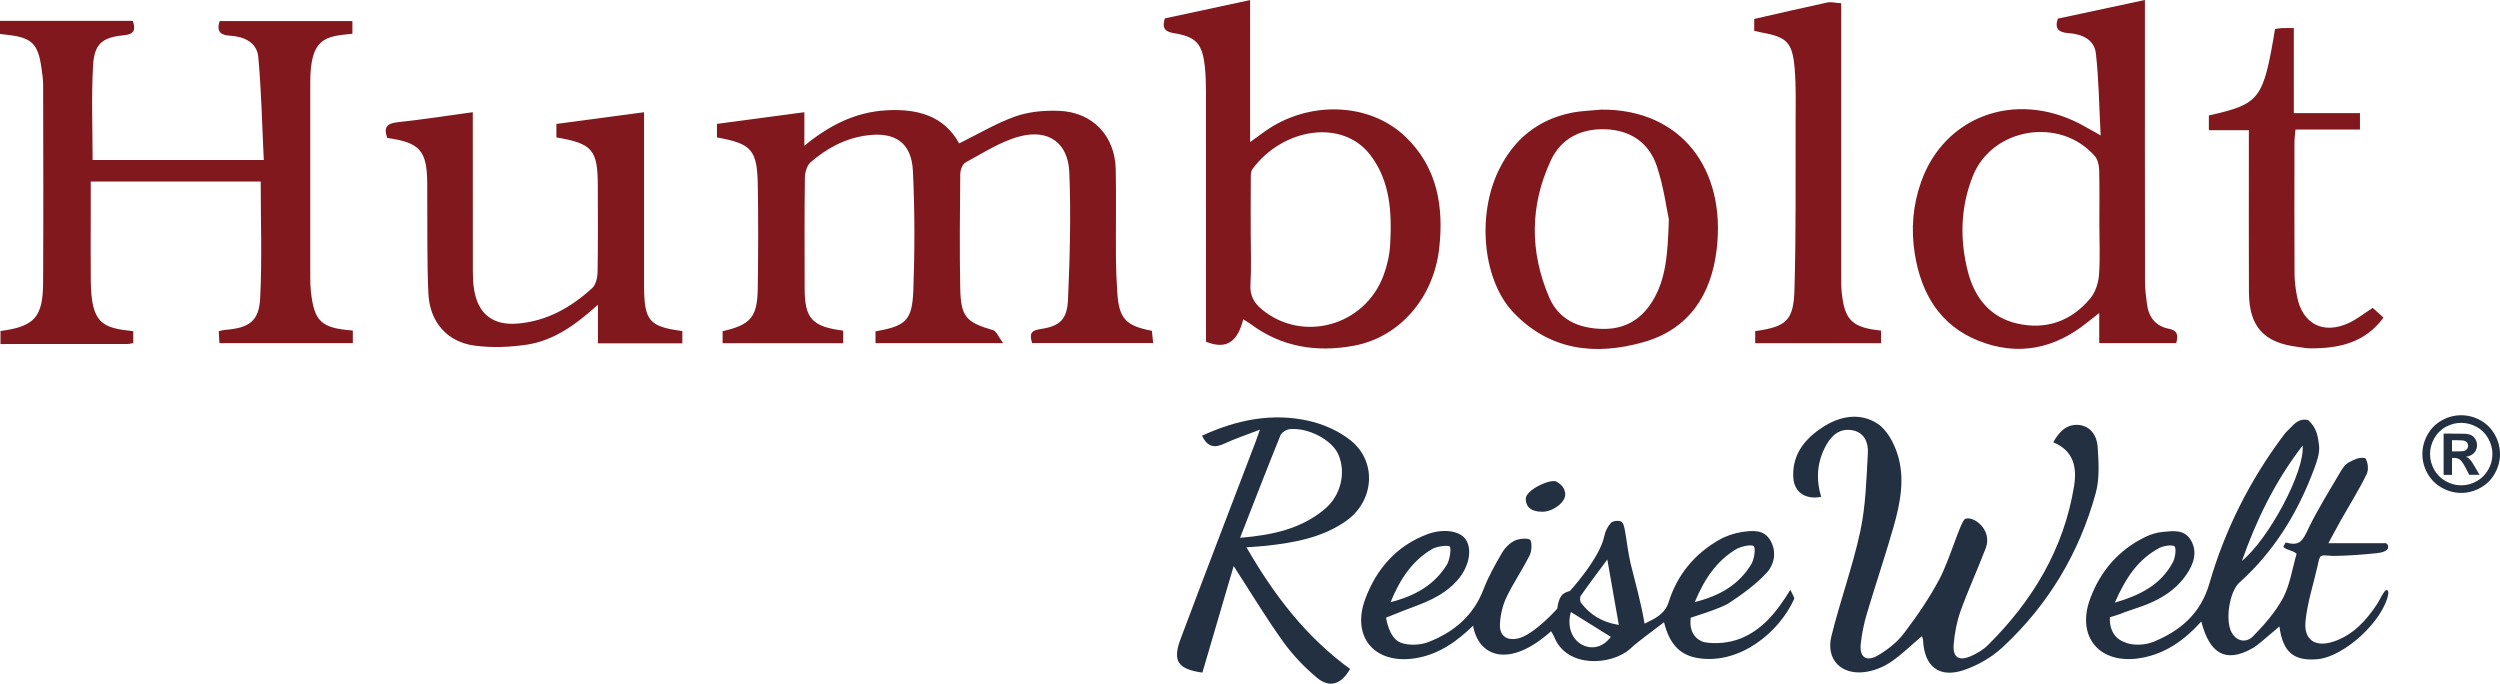
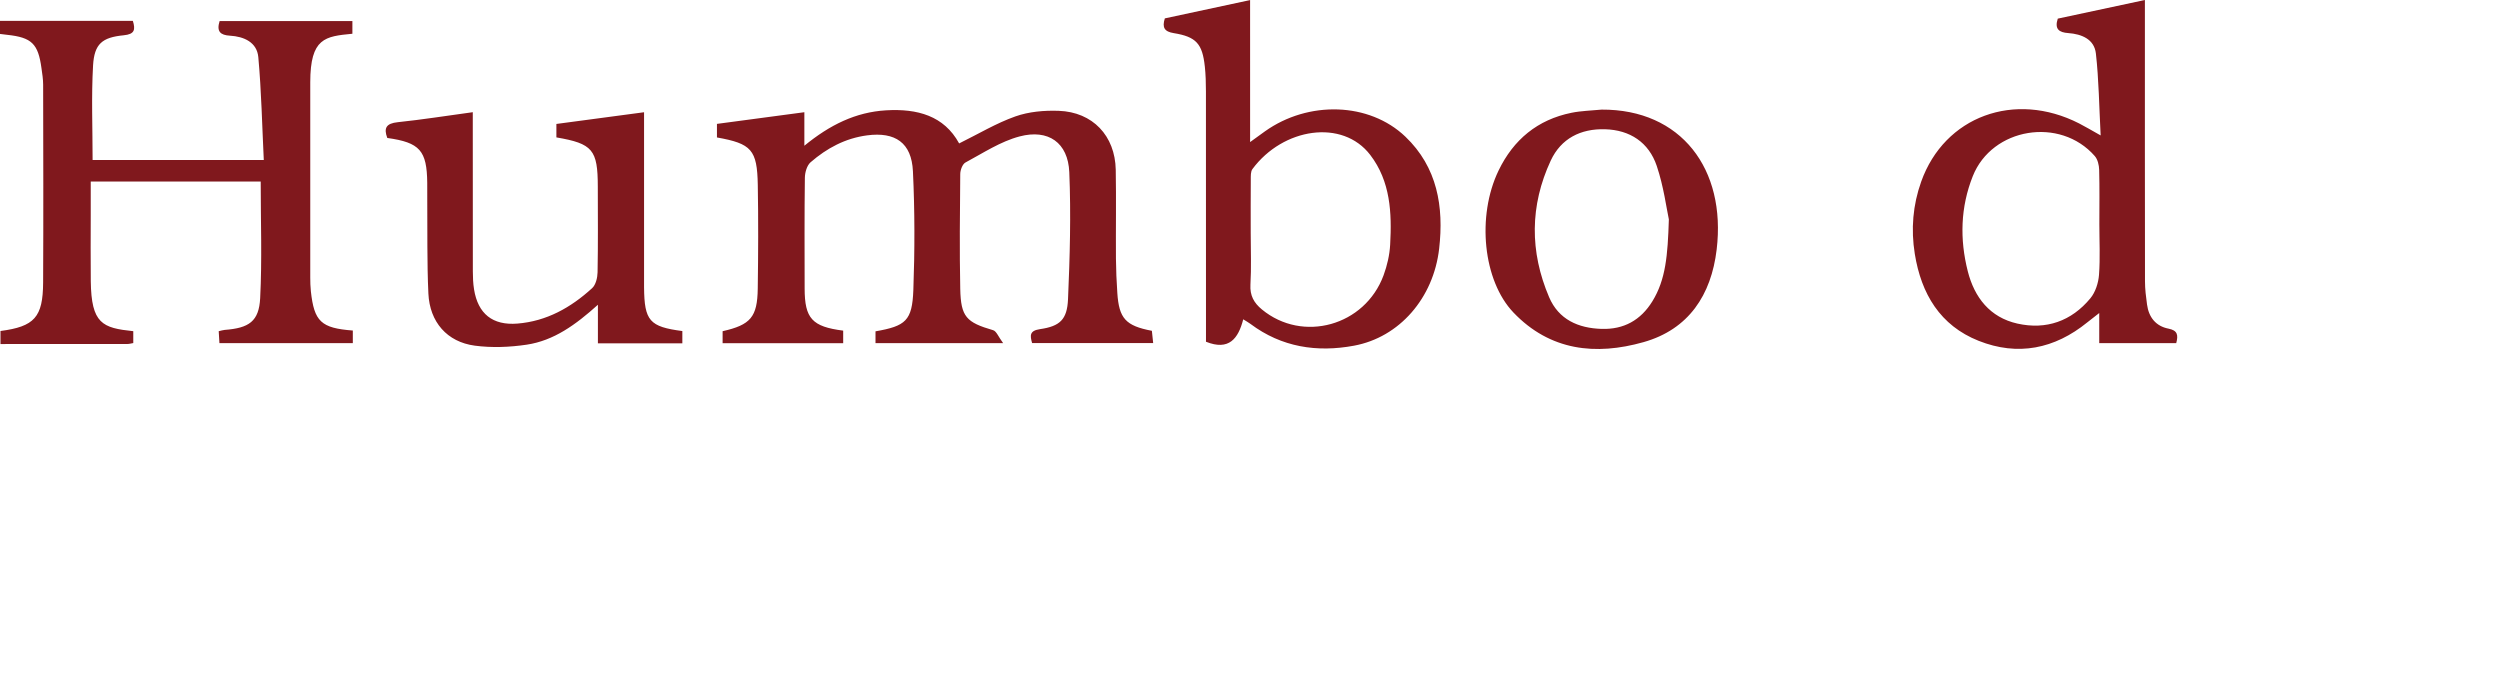
<svg xmlns="http://www.w3.org/2000/svg" id="Ebene_1" viewBox="0 0 216.731 59.269">
  <style>.st0{fill:#80181D;} .st1{fill:#223042;}</style>
  <path class="st0" d="M73.098 28.662v1.09H62.645v-1.04c2.424-.55 3.012-1.22 3.046-3.69.042-2.997.056-5.996.003-8.993-.054-3.05-.546-3.578-3.54-4.113V10.74l7.578-1.012v2.906c2.206-1.807 4.447-2.915 7.09-3.07 2.7-.156 5.015.463 6.328 2.87 1.673-.823 3.214-1.754 4.876-2.342 1.17-.414 2.51-.53 3.763-.484 2.94.105 4.883 2.165 4.937 5.11.047 2.56 0 5.12.017 7.68.008.997.053 1.996.12 2.992.146 2.218.72 2.855 2.996 3.288l.112 1.065H89.475c-.182-.657-.236-1.074.69-1.21 1.715-.25 2.347-.82 2.424-2.592.16-3.668.263-7.352.11-11.017-.108-2.55-1.81-3.758-4.31-3.096-1.65.436-3.158 1.436-4.69 2.258-.26.14-.45.656-.453 1-.032 3.32-.067 6.64 0 9.958.05 2.428.528 2.903 2.848 3.58.292.085.464.58.87 1.124H75.9v-1.024c2.624-.46 3.18-.92 3.28-3.576.126-3.43.128-6.875-.036-10.303-.118-2.475-1.535-3.43-3.973-3.11-1.89.248-3.495 1.114-4.9 2.333-.32.278-.49.887-.495 1.346-.042 3.2-.025 6.398-.02 9.597.004 2.594.643 3.31 3.343 3.652zM30.587 28.655v1.093H19.023l-.062-1.036c.223-.05.37-.1.52-.112 2.104-.16 2.972-.735 3.074-2.758.17-3.336.046-6.687.046-10.102H7.866v2.873c0 1.92-.02 3.84.004 5.758.047 3.694 1.004 4.06 3.684 4.34v1.03c-.2.033-.35.08-.504.08-3.637.005-7.273.004-11.008.004v-1.13c2.94-.388 3.68-1.186 3.696-4.204.03-5.718.012-11.437.002-17.156 0-.475-.08-.953-.145-1.427C3.308 3.79 2.747 3.247.63 3.02.44 3 .246 2.972 0 2.942V1.81h11.518c.233.763.16 1.156-.79 1.248-1.872.183-2.55.743-2.66 2.613-.154 2.697-.04 5.408-.04 8.198h14.84c-.145-2.983-.206-5.958-.474-8.915-.117-1.293-1.247-1.79-2.46-1.86-.823-.05-1.182-.354-.894-1.27h11.51v1.102c-2.364.23-3.648.356-3.653 4.208-.006 5.64-.003 11.277 0 16.916 0 .398.01.8.052 1.195.286 2.63.882 3.2 3.637 3.41zM181.988 29.747v-2.61c-.453.354-.745.575-1.03.806-2.84 2.31-6.034 2.95-9.423 1.604-3.34-1.325-4.98-4.075-5.537-7.54-.344-2.137-.167-4.233.554-6.257 2.02-5.67 8.107-7.9 13.692-5.05.524.267 1.03.572 1.867 1.04-.133-2.535-.157-4.832-.413-7.103-.14-1.243-1.237-1.685-2.398-1.77-.79-.056-1.204-.34-.906-1.252L185.946 0v1.725c0 7.553-.005 15.106.008 22.66 0 .674.086 1.352.178 2.022.15 1.1.765 1.873 1.86 2.084.78.152.86.546.67 1.256h-6.674zm.01-10.35c0-1.56.026-3.118-.017-4.676-.01-.404-.125-.9-.378-1.19-3.006-3.44-8.906-2.47-10.58 1.746-1.066 2.682-1.137 5.462-.433 8.235.578 2.28 1.924 4.005 4.3 4.54 2.5.56 4.69-.21 6.33-2.193.438-.528.694-1.33.747-2.027.11-1.47.03-2.954.03-4.433zM104.45 5.768c.076.713.094 1.435.095 2.153.007 6.795.004 13.59.004 20.383v1.322c1.994.802 2.8-.272 3.23-1.944.3.19.47.28.623.396 2.702 2.023 5.764 2.49 8.983 1.89 3.938-.73 6.887-4.13 7.378-8.41.417-3.64-.156-7.06-2.927-9.71-3.137-3-8.423-3.14-12.18-.458-.362.258-.72.52-1.282.927V.007l-7.392 1.587c-.253.8-.03 1.148.773 1.278 1.948.316 2.483.92 2.694 2.896zm3.977 14.476c0-1.557-.007-3.114.006-4.67.003-.31-.02-.696.144-.917 2.654-3.58 7.805-4.366 10.21-1.23 1.76 2.297 1.88 5.03 1.73 7.767-.048.9-.26 1.825-.573 2.674-1.62 4.386-7.01 5.876-10.546 2.96-.69-.568-1.05-1.204-.995-2.155.087-1.47.024-2.952.024-4.43zM59.154 28.7v1.065h-7.32V26.42c-1.934 1.744-3.825 3.107-6.167 3.46-1.477.22-3.032.283-4.507.086-2.402-.32-3.907-2.048-4.022-4.517-.126-2.714-.074-5.435-.098-8.153-.004-.48.003-.96-.002-1.44-.028-2.805-.64-3.5-3.463-3.895-.325-.865-.093-1.262.91-1.367 2.097-.22 4.184-.55 6.502-.867v1.448c0 4.12-.004 8.237.005 12.356 0 .518.022 1.042.104 1.552.34 2.128 1.616 3.14 3.754 2.97 2.542-.203 4.645-1.392 6.48-3.068.32-.29.466-.906.475-1.376.046-2.478.025-4.958.02-7.437-.004-3.192-.446-3.72-3.59-4.26v-1.166c2.482-.33 4.953-.66 7.6-1.015V24.91c.027 2.904.47 3.417 3.32 3.79zM138.845 9.502c6.896-.037 10.813 5.152 9.976 12.135-.47 3.935-2.42 6.915-6.34 8.024-4.138 1.172-8.1.76-11.278-2.57-2.632-2.757-3.198-8.35-1.288-12.307 1.296-2.685 3.38-4.408 6.32-5.006.853-.174 1.74-.188 2.61-.275zm5.833 9.523c-.202-.932-.446-2.846-1.05-4.64-.688-2.038-2.317-3.123-4.496-3.18-2.096-.057-3.8.795-4.696 2.72-1.813 3.9-1.825 7.895-.14 11.838.826 1.936 2.525 2.69 4.553 2.75 1.922.058 3.386-.75 4.4-2.393 1.16-1.882 1.33-3.982 1.428-7.095z" />
-   <path class="st1" d="M142.57 54.07c.874-.437 1.753-.802 2.093-1.883.737-2.342 2.218-4.144 4.342-5.368.607-.35 1.32-.595 2.012-.698.898-.135 1.91-.242 2.468.74.56.984.338 2.08-.34 2.808-.93 1-2.073 1.83-3.222 2.59-.684.478-3.342 1.284-3.342 1.284s-.338 1.626 1.116 2.12c1.02.195 2.228.075 3.2-.313 1.873-.746 3.136-2.288 4.314-4.223.16.385.388.667.32.816-1.274 2.835-4.665 5.678-8.303 5.113-1.624-.252-2.515-1.266-2.97-3.115-1.076.838-2.063 1.51-2.94 2.307-1.568 1.427-5.48 1.72-6.572-1.016-.07-.174-.182-.333-.28-.51-3.625 3.256-6.29 2.22-6.762-.478-1.423 1.382-2.956 2.47-4.93 2.808-3.554.607-5.667-1.79-4.407-5.155.96-2.566 2.668-4.538 5.29-5.554 1.47-.568 2.943-.327 3.438.462.556.887.248 2.384-.768 3.52-1.304 1.46-2.97 1.974-4.757 2.656-.458.174-1.407.562-1.407.562s.22 1.75 1.25 2.163c.667.267 1.684.237 2.408-.042 2.19-.844 3.9-2.262 4.782-4.562.425-1.11 1.018-2.162 1.618-3.19.25-.428.663-.84 1.102-1.05.37-.176 1.168-.235 1.332-.058.164.177.143.96-.034 1.316-.623 1.248-1.424 2.408-2.025 3.665-.333.7-.52 1.517-.562 2.292-.055 1.017.548 1.482 1.54 1.277 1.38-.285 3.433-2.593 3.433-2.593s.072-.988.555-1.306c.212-.138.54-.224.54-.224s2.6-2.83 2.982-4.778c.08-.404.297-.833.58-1.127.17-.174.642-.224.878-.114.19.088.272.493.324.77.182.966.27 1.952.503 2.903.414 1.687.89 3.316 1.202 5.19zm-22.018-1.867c2.233-.573 3.833-1.55 4.885-3.257.254-.413.38-1.384.256-1.55s-1.125-.04-1.535.2c-1.702 1-2.76 2.552-3.606 4.607zm26.374-.01c2.23-.552 3.846-1.545 4.902-3.29.248-.408.392-1.364.207-1.55-.185-.188-1.13.017-1.547.27-1.65 1.006-2.713 2.52-3.562 4.57zm-6.587 1.985l-.997-5.675c-.92 1.247-1.633 2.183-2.302 3.148-.097.142-.073.493.038.633.754.953 1.688 1.634 3.26 1.895zm-.694 1.03l-3.46-2.152c-.35 1.205.054 2.368.98 2.844.898.46 1.858.168 2.48-.692zM199.1 48.01c-.33-.314-.834-.288-1.156-.595.024-.102.17-.283.194-.385 1.236.325 1.463-.084 2.02-1.29.827-1.676 1.82-3.27 2.77-4.886.18-.304.424-.64.723-.784.427-.204.825-.468 1.404-.353.265.415.287 1.038.11 1.4-.646 1.325-1.436 2.58-2.163 3.865-.365.648-.712 1.306-1.15 2.11h5.018c.053.127.18.07.16.383s-.635.447-.972.48c-1.27.13-2.55.23-3.825.24-1.16-.094-1.098-.156-1.32.884-.36 1.584-.88 3.152-1.042 4.756-.167 1.662.866 2.32 2.466 1.772 1.67-.572 2.793-1.807 3.735-3.235.252-.384.58-1.144.79-1.208.21-.064.194.27.184.326-.414 2.314-3.808 5.443-6.124 5.655-2.06.188-3.02-.597-3.314-2.837-.28.238-.492.43-.717.61-.56.45-1.075.977-1.693 1.32-2.223 1.23-3.637.473-4.362-2.358-1.448 1.604-3.093 2.796-5.24 3.164-3.548.61-5.642-1.808-4.383-5.174.885-2.367 2.456-4.194 4.76-5.315.458-.223.975-.39 1.48-.438.904-.088 1.92-.253 2.483.72.59 1.02.24 2.04-.36 2.93-.95 1.415-2.352 2.25-3.93 2.807-.45.16-.875.298-1.357.464-.55.24-1.375.47-1.375.47s-.188 1.624 1.254 2.16c.706.32 1.78.277 2.522-.028 2.317-.95 4.088-2.428 4.844-5.046 1.35-4.677 3.523-8.984 6.458-12.888.072-.096.145-.2.228-.275.6-.547.943-1.203 1.88-1.016.75.688.847 1.405.944 2.205.08.667-.196 1.417-.445 2.082-1.404 3.758-3.45 7.103-6.462 9.808-.876.786-1.255 3.334-.656 4.347.488.825 1.303.848 1.832.312.986-1 1.946-2.1 2.608-3.326.594-1.097.834-2.672 1.178-3.835zm-4.744.62c2.36-1.936 5.477-7.8 5.263-10-2.415 3.13-4.01 6.462-5.264 10zm-11.014 3.613c2.334-.676 4.027-1.632 5.03-3.5.202-.373.306-1.17.157-1.36s-.963-.074-1.323.117c-1.832.974-2.922 2.584-3.865 4.743zM166.61 55.152c-.942.797-1.77 1.623-2.724 2.26-.64.43-1.44.744-2.203.847-2.068.278-3.408-1.09-2.915-3.098.75-3.058 1.847-6.036 2.507-9.11.472-2.2.523-4.496.655-6.755.053-.904-.283-1.806-1.35-1.998-1.038-.188-1.755.394-2.243 1.258-.81 1.433-.933 2.95-.45 4.515-1.38.265-2.357-.393-2.423-1.697-.1-1.974.99-3.32 2.535-4.33 1.503-.985 3.234-1.3 4.75-.33.832.534 1.448 1.69 1.76 2.69.653 2.083.234 4.21-.35 6.26-.722 2.532-1.57 5.026-2.32 7.55-.25.837-.423 1.707-.522 2.575-.134 1.182.463 1.626 1.495 1.023.843-.493 1.67-1.148 2.253-1.92 1.13-1.49 2.2-3.05 3.075-4.7.873-1.642 1.834-5.028 2.22-5.204.69-.316 2.4.92 1.79 2.53-.695 1.827-1.52 3.606-2.18 5.445-.332.925-.52 1.927-.6 2.91-.09 1.115.445 1.46 1.477 1.015.54-.233 1.086-.558 1.5-.97 3.863-3.838 6.57-8.325 7.458-13.767.26-1.592-.007-3.072-1.803-3.808.498-.915 1.166-1.576 2.16-1.508 1.07.073 1.63.948 1.69 1.9.087 1.332.18 2.75-.167 4.01-1.425 5.195-4.116 9.696-8.073 13.364-.935.868-2.146 1.573-3.355 1.98-2.157.726-3.437-.312-3.542-2.584-.005-.127-.073-.25-.105-.354z" />
-   <path class="st0" d="M163.07 28.658v1.093h-10.907v-1.046c2.686-.382 3.325-.893 3.403-3.584.14-4.835.087-9.676.1-14.514.003-1.56.047-3.125-.084-4.674-.193-2.275-.67-2.718-2.875-3.12-.192-.035-.38-.084-.63-.14v-1.03c2.137-.486 4.227-.974 6.326-1.424.33-.07.698.03 1.214.064v1.45c0 7.4 0 14.8.002 22.198 0 .48-.005.962.045 1.437.248 2.384.91 3.037 3.405 3.29zM205.697 26.693c.29.26.58.524.934.842-1.617 2.2-3.885 2.677-6.356 2.663-.357-.002-.714-.08-1.07-.124-2.954-.356-4.226-1.76-4.24-4.757-.02-4.156-.005-8.313-.005-12.47V11.29h-3.468v-1.28c4.442-1.01 4.71-1.36 5.737-7.493.18-.026.37-.07.565-.08.314-.013.63-.003 1.063-.003V9.81h5.733v1.42H199c-.037.45-.088.79-.088 1.132-.006 3.797-.013 7.594.006 11.39.003.634.09 1.276.207 1.9.454 2.438 2.287 3.39 4.537 2.33.674-.32 1.274-.8 2.035-1.29z" />
-   <path class="st1" d="M108.06 47.447c2.426 4.21 5.212 7.815 8.984 10.545-.764 1.344-1.78 1.677-2.872.763-1.09-.913-2.11-1.973-2.937-3.128-1.483-2.07-2.8-4.26-4.285-6.556l-2.712 9.24c-2.118-.297-2.61-1-1.894-2.91 2.14-5.713 4.335-11.404 6.508-17.104.084-.222.16-.446.374-1.048-1.208.467-2.185.788-3.11 1.22-.852.396-1.446.273-1.912-.695 2.985-1.375 6.07-2.014 9.28-1.284 1.276.29 2.604.882 3.618 1.698 2.31 1.856 2.02 5.276-.41 6.978-2.073 1.452-4.462 1.872-6.897 2.147-.505.057-1.015.08-1.734.134zm-.554-.825c2.857-.232 5.275-.788 7.29-2.447 1.458-1.2 1.913-3.187 1.233-4.768-.544-1.26-2.615-2.37-4.236-2.2-.287.03-.69.29-.792.545-1.164 2.872-2.28 5.763-3.496 8.87zM134.956 41.764c.488.307.65.535.73.973.14.747-1.045 1.648-2.008 1.628-.723-.015-1.376-.232-1.408-1.102-.028-.803 2.2-1.807 2.686-1.5zM213.364 35.997c.577 0 1.13.145 1.662.433.53.29.946.703 1.25 1.242.303.54.455 1.103.455 1.692 0 .586-.148 1.145-.445 1.677-.298.532-.712.947-1.244 1.244-.53.297-1.09.446-1.676.446s-1.145-.15-1.676-.446c-.532-.297-.946-.712-1.244-1.243-.297-.53-.445-1.09-.445-1.676 0-.59.15-1.153.453-1.692.304-.54.72-.953 1.25-1.242.53-.29 1.084-.433 1.66-.433zm.005.66c-.464 0-.908.115-1.332.346-.426.23-.76.564-1.005.998-.244.435-.366.89-.366 1.363 0 .472.12.92.357 1.35.24.427.572.76 1 1s.876.36 1.345.36c.47 0 .92-.12 1.346-.36.427-.24.76-.573 1-1s.36-.878.36-1.35c0-.475-.122-.93-.367-1.362-.245-.433-.58-.765-1.007-.997-.427-.23-.87-.347-1.334-.347zm-1.526 4.508v-3.573h.725c.68 0 1.06.003 1.142.01.24.02.427.067.56.142.134.074.245.188.335.343.09.153.134.324.134.512 0 .257-.083.478-.252.66-.168.184-.405.297-.71.34.108.042.192.087.25.135.06.05.14.14.243.275.026.035.114.18.265.435l.422.72h-.896l-.298-.58c-.203-.39-.37-.634-.502-.735-.13-.1-.3-.15-.5-.15h-.19v1.467h-.726zm.725-2.03h.294c.418 0 .68-.016.78-.048.1-.032.18-.088.24-.17.057-.08.087-.17.087-.273 0-.1-.028-.188-.085-.266-.058-.078-.14-.133-.244-.167s-.364-.05-.776-.05h-.295v.975z" />
</svg>